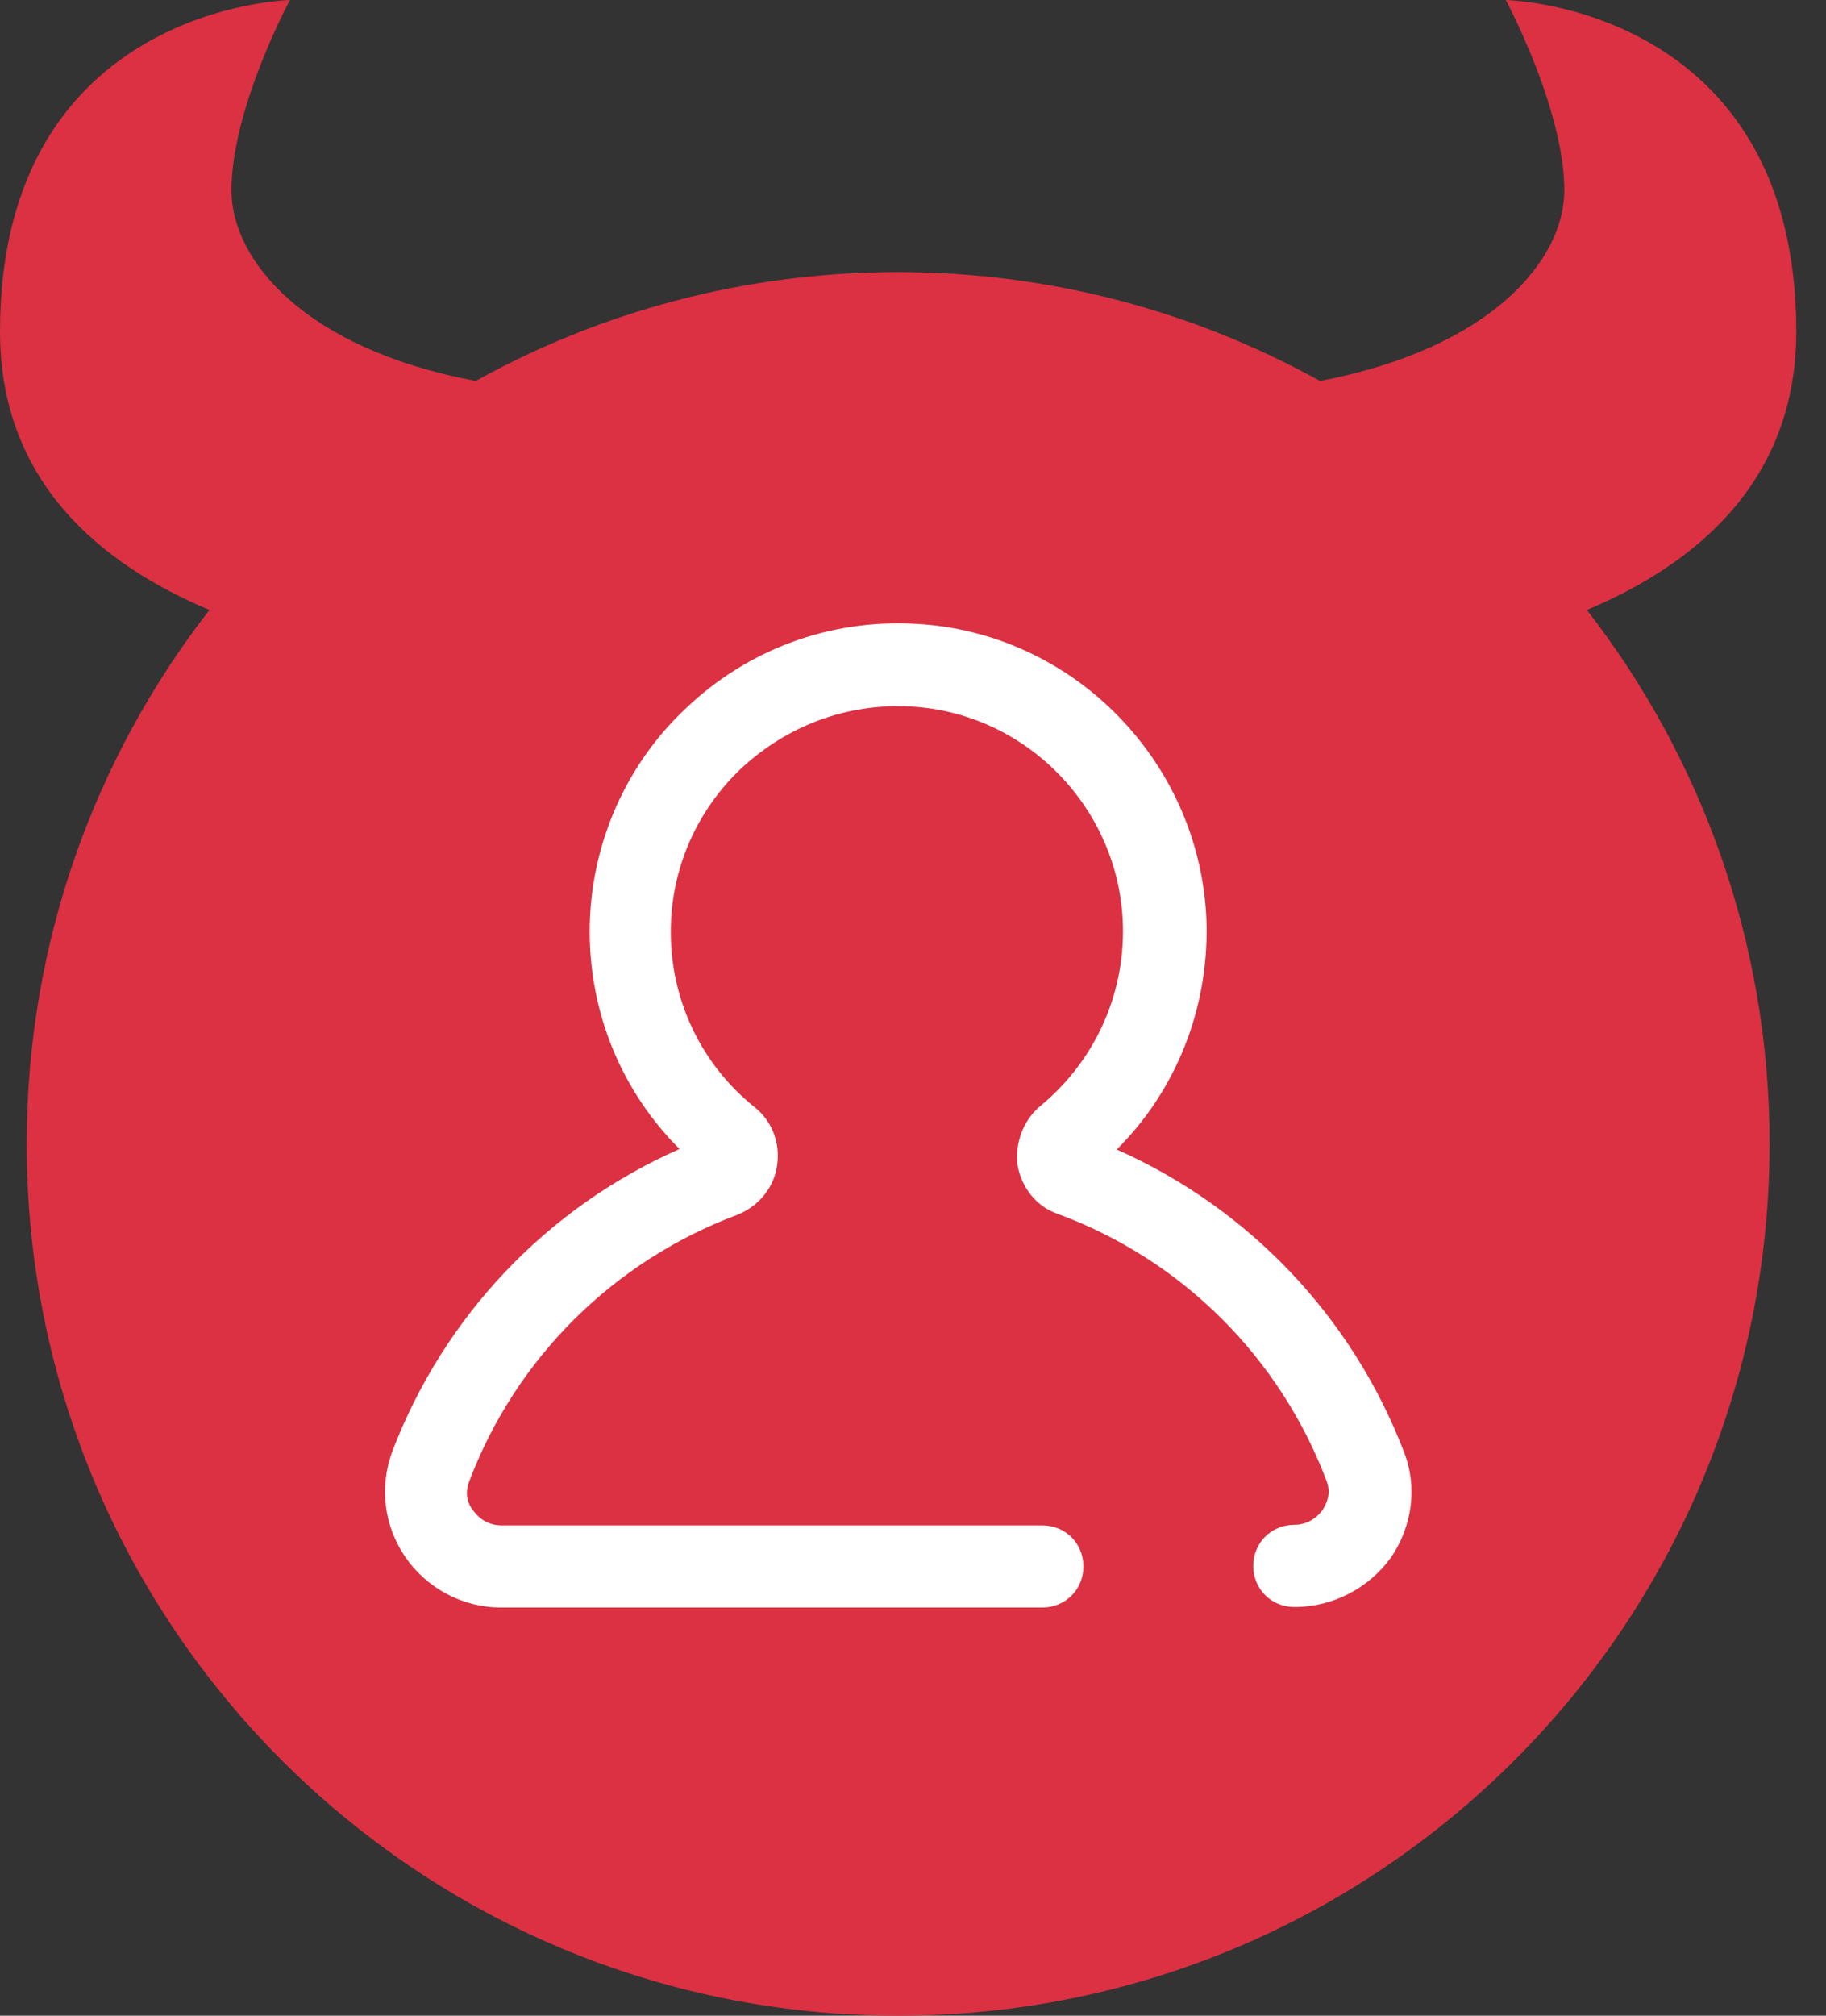
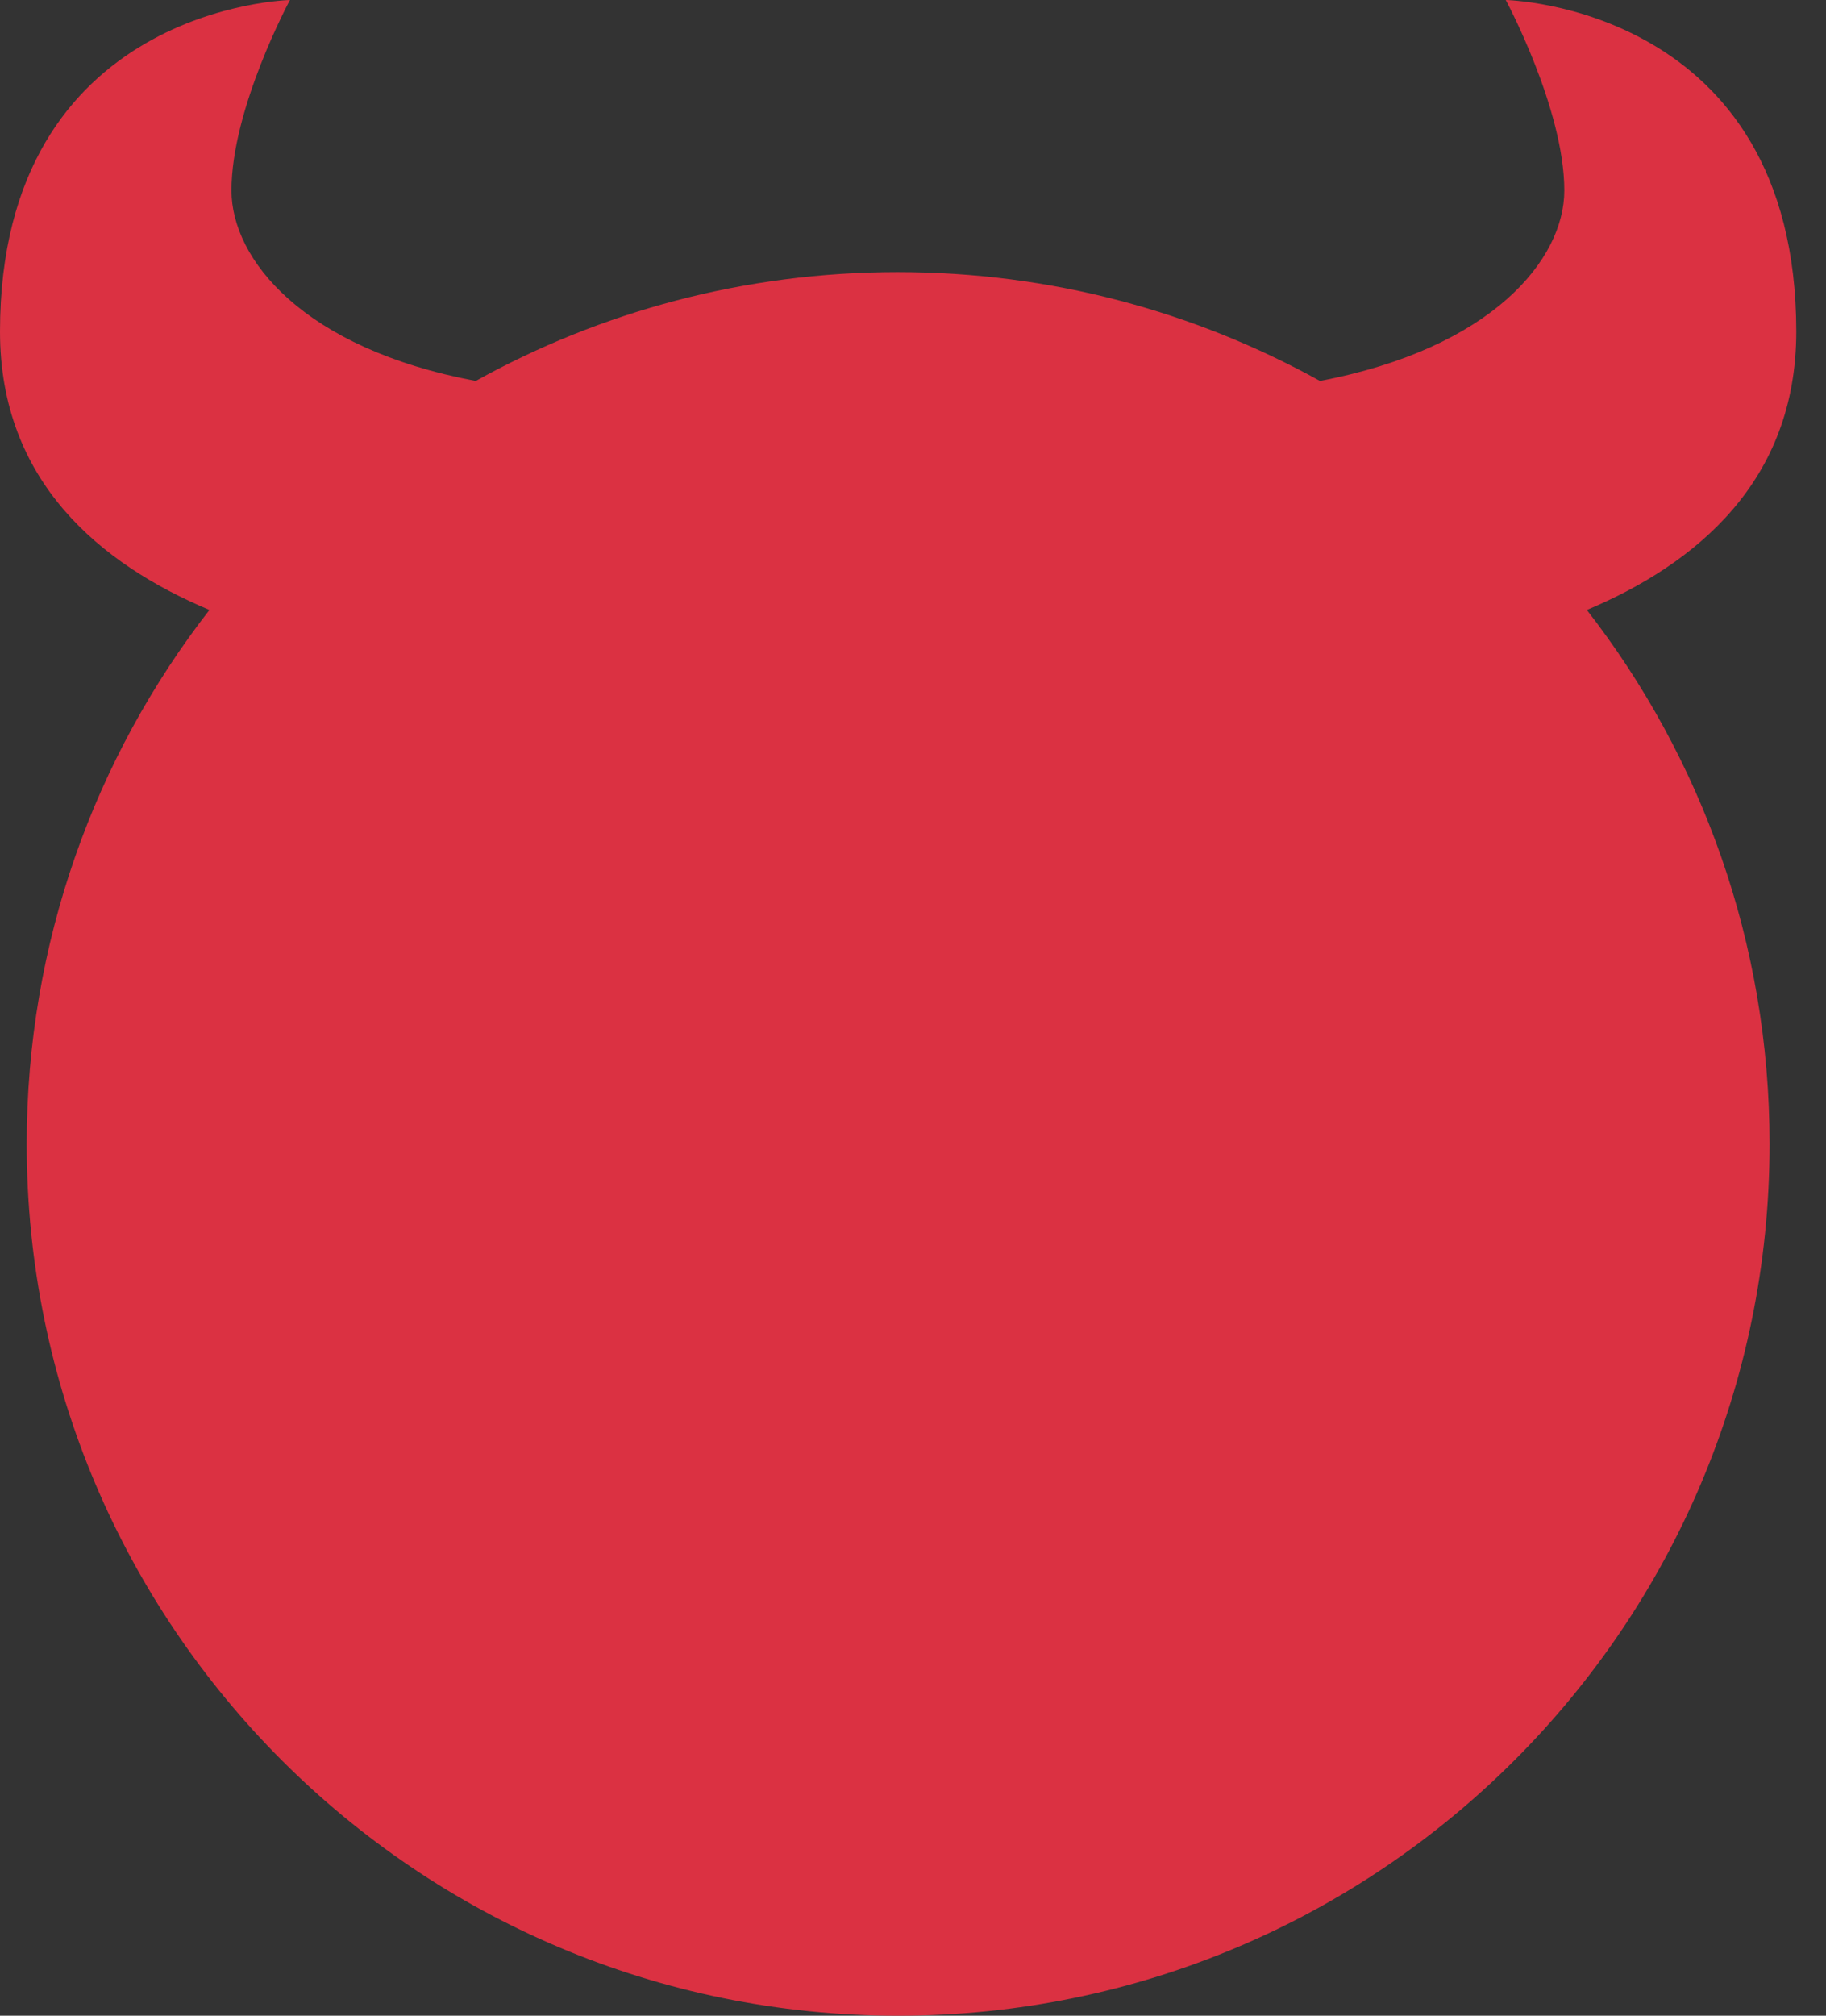
<svg xmlns="http://www.w3.org/2000/svg" width="29" height="32" viewBox="0 0 29 32" fill="none">
  <rect x="0" y="0" width="29" height="32" fill="#333333" stroke="none" />
  <path fill-rule="evenodd" clip-rule="evenodd" d="M28.528 5.265C28.528 0.09 23.914 0 23.914 0C23.914 0 24.844 1.728 24.844 3.024C24.844 4.116 23.703 5.526 20.964 6.048C18.975 4.948 16.693 4.32 14.256 4.32C11.827 4.32 9.536 4.948 7.556 6.048C4.817 5.534 3.676 4.116 3.676 3.024C3.676 1.72 4.605 0 4.605 0C4.613 0 0 0.09 0 5.265C0 7.645 1.598 8.958 3.326 9.683C1.508 12.022 0.424 14.965 0.424 18.16C0.424 25.805 6.618 32 14.264 32C21.909 32 28.104 25.805 28.104 18.16C28.104 14.965 27.02 12.022 25.202 9.683C26.93 8.958 28.528 7.645 28.528 5.265Z" fill="#DB3142" />
-   <path d="M20.556 25.512C20.19 25.512 19.904 25.226 19.904 24.86C19.904 24.493 20.19 24.207 20.556 24.207C20.736 24.207 20.899 24.118 21.005 23.971C21.054 23.89 21.151 23.727 21.07 23.515C20.328 21.55 18.771 19.994 16.791 19.268C16.465 19.154 16.228 18.86 16.163 18.51C16.114 18.16 16.245 17.793 16.514 17.565C17.378 16.855 17.858 15.812 17.834 14.704C17.793 12.845 16.302 11.305 14.443 11.215C13.449 11.166 12.511 11.517 11.778 12.193C11.061 12.87 10.653 13.799 10.653 14.793C10.653 15.877 11.134 16.896 11.99 17.581C12.267 17.801 12.397 18.16 12.34 18.51C12.291 18.86 12.039 19.154 11.713 19.284C9.748 20.018 8.192 21.558 7.45 23.523C7.368 23.735 7.45 23.906 7.515 23.979C7.621 24.126 7.776 24.216 7.963 24.216H16.554C16.921 24.216 17.206 24.501 17.206 24.868C17.206 25.235 16.921 25.52 16.554 25.52H7.955C7.352 25.52 6.782 25.218 6.439 24.721C6.097 24.224 6.024 23.612 6.227 23.05C7.051 20.89 8.689 19.17 10.792 18.241C9.879 17.328 9.365 16.097 9.365 14.785C9.365 13.473 9.903 12.169 10.898 11.24C11.876 10.31 13.172 9.829 14.533 9.903C17.068 10.033 19.097 12.128 19.163 14.679C19.187 16.024 18.682 17.304 17.736 18.249C19.831 19.178 21.477 20.906 22.301 23.058C22.513 23.604 22.431 24.232 22.089 24.729C21.738 25.21 21.176 25.512 20.556 25.512Z" fill="white" />
</svg>